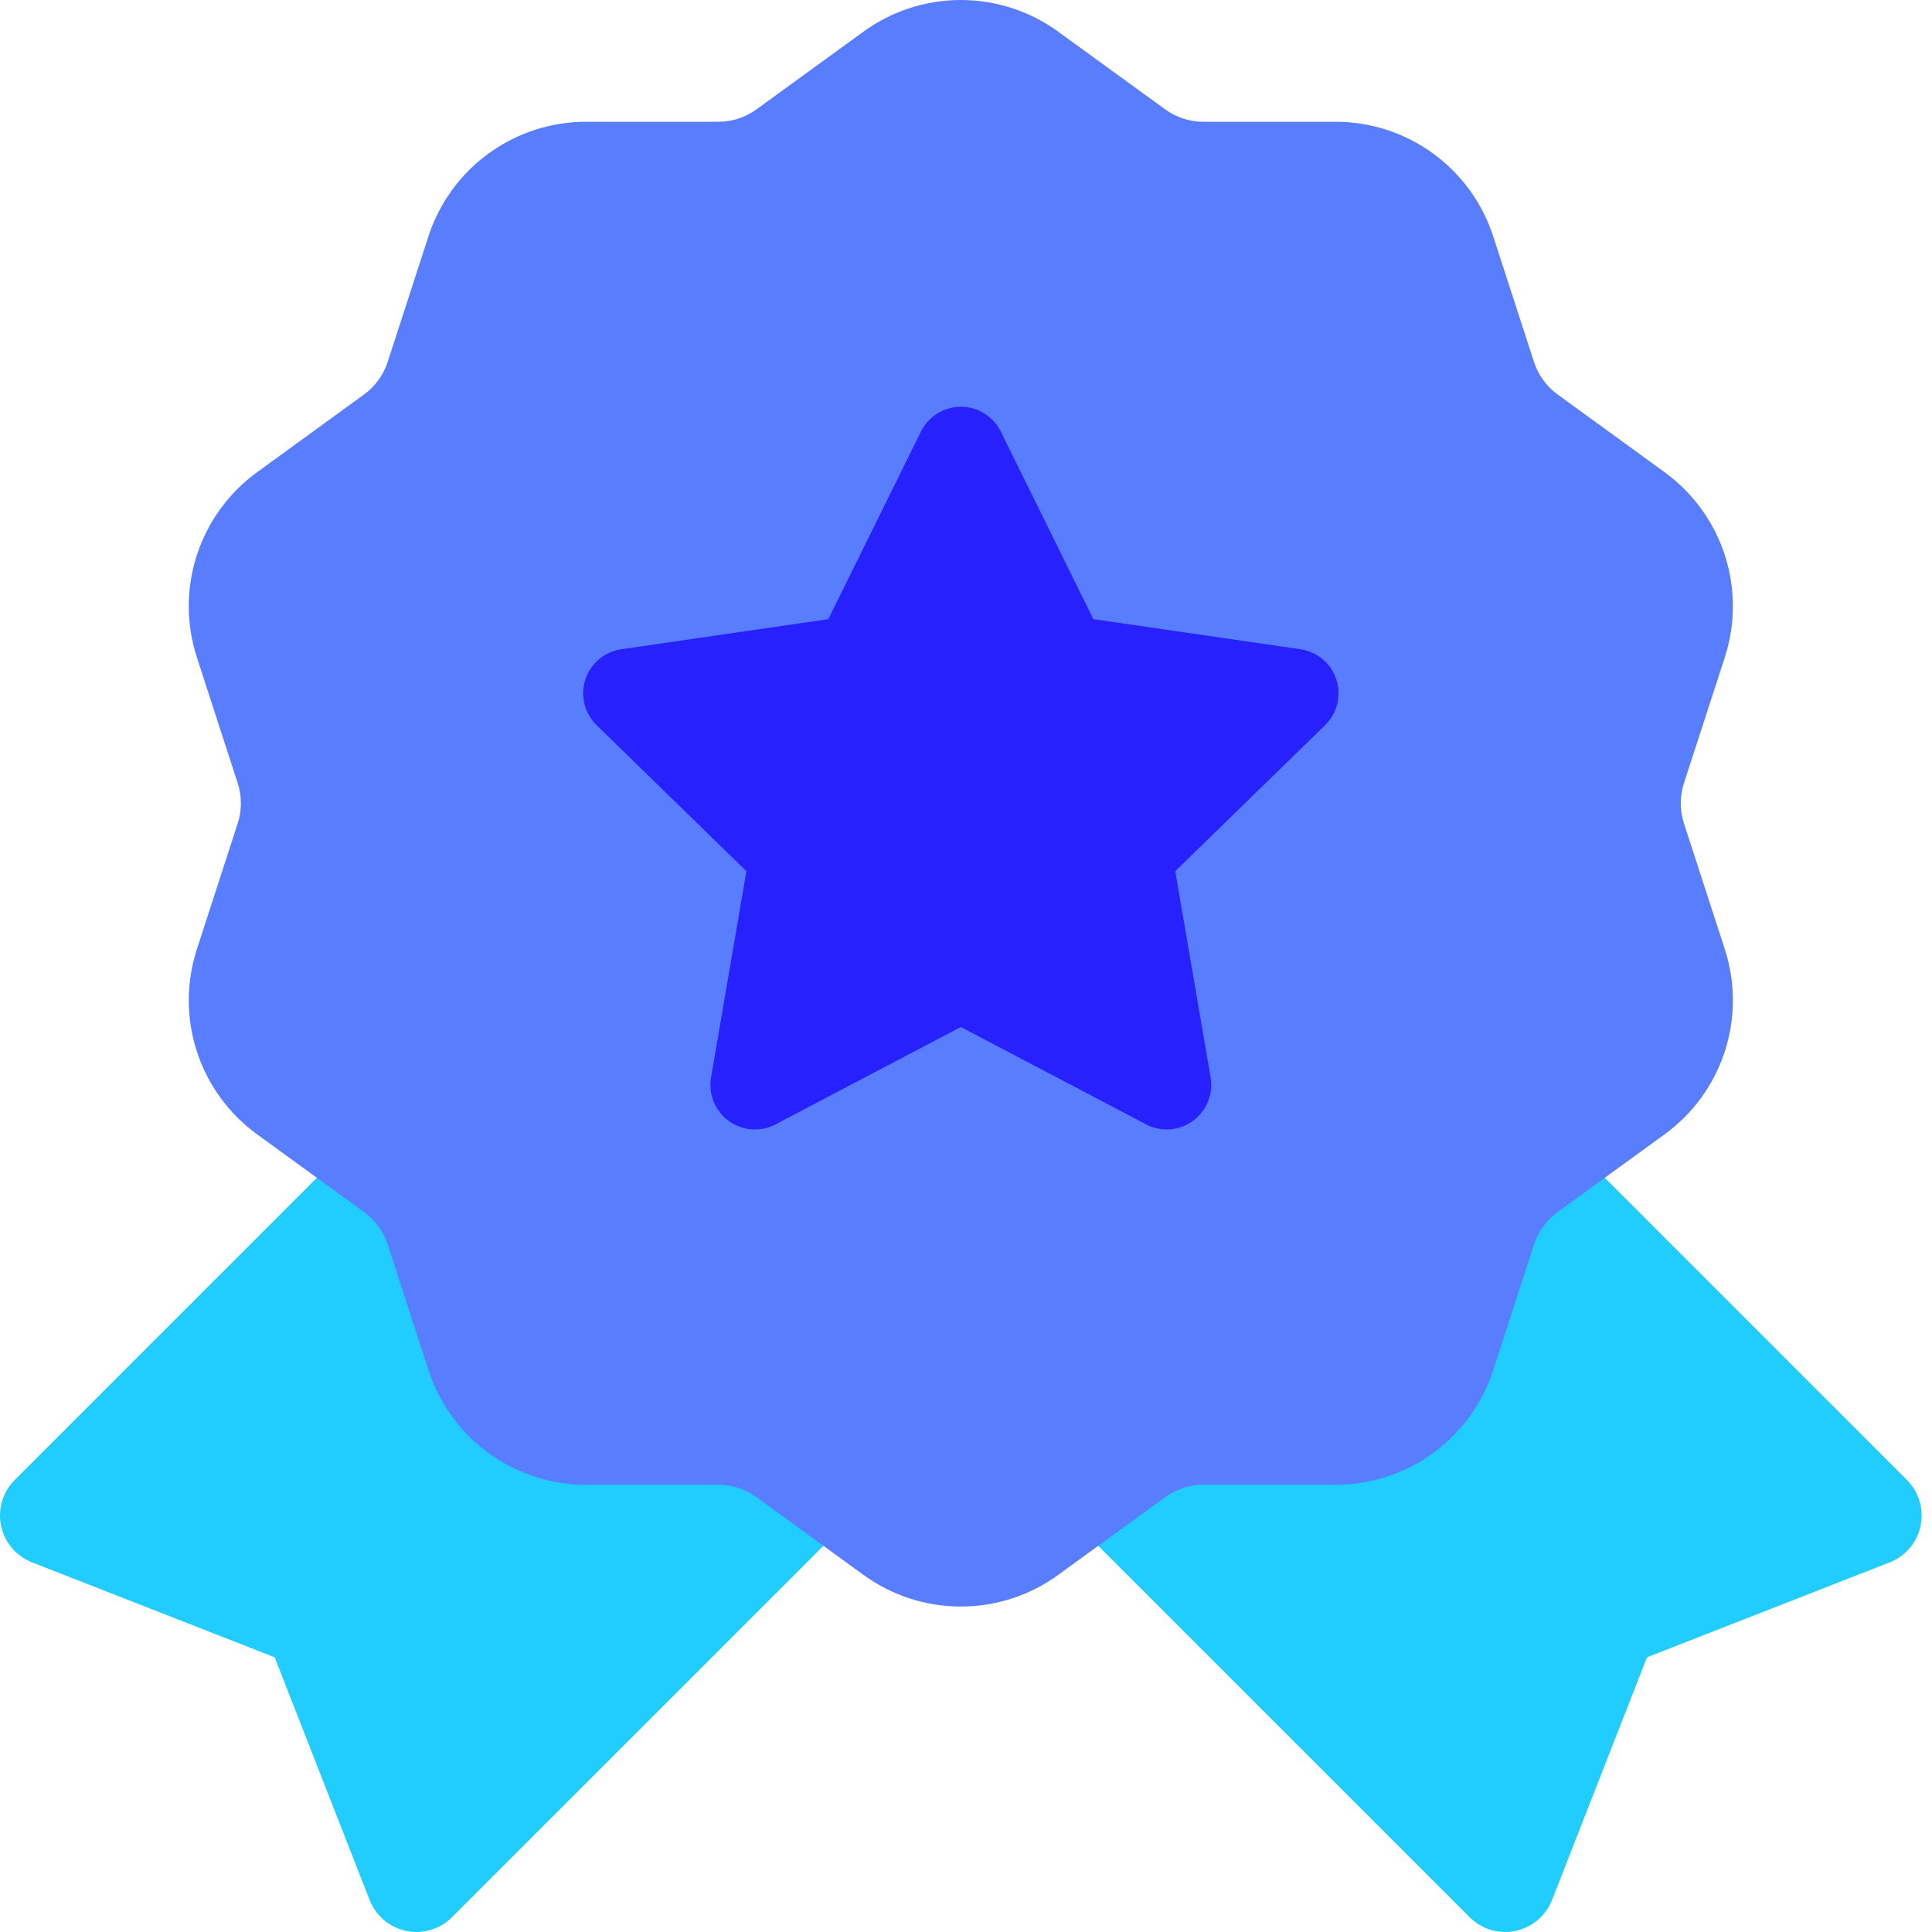
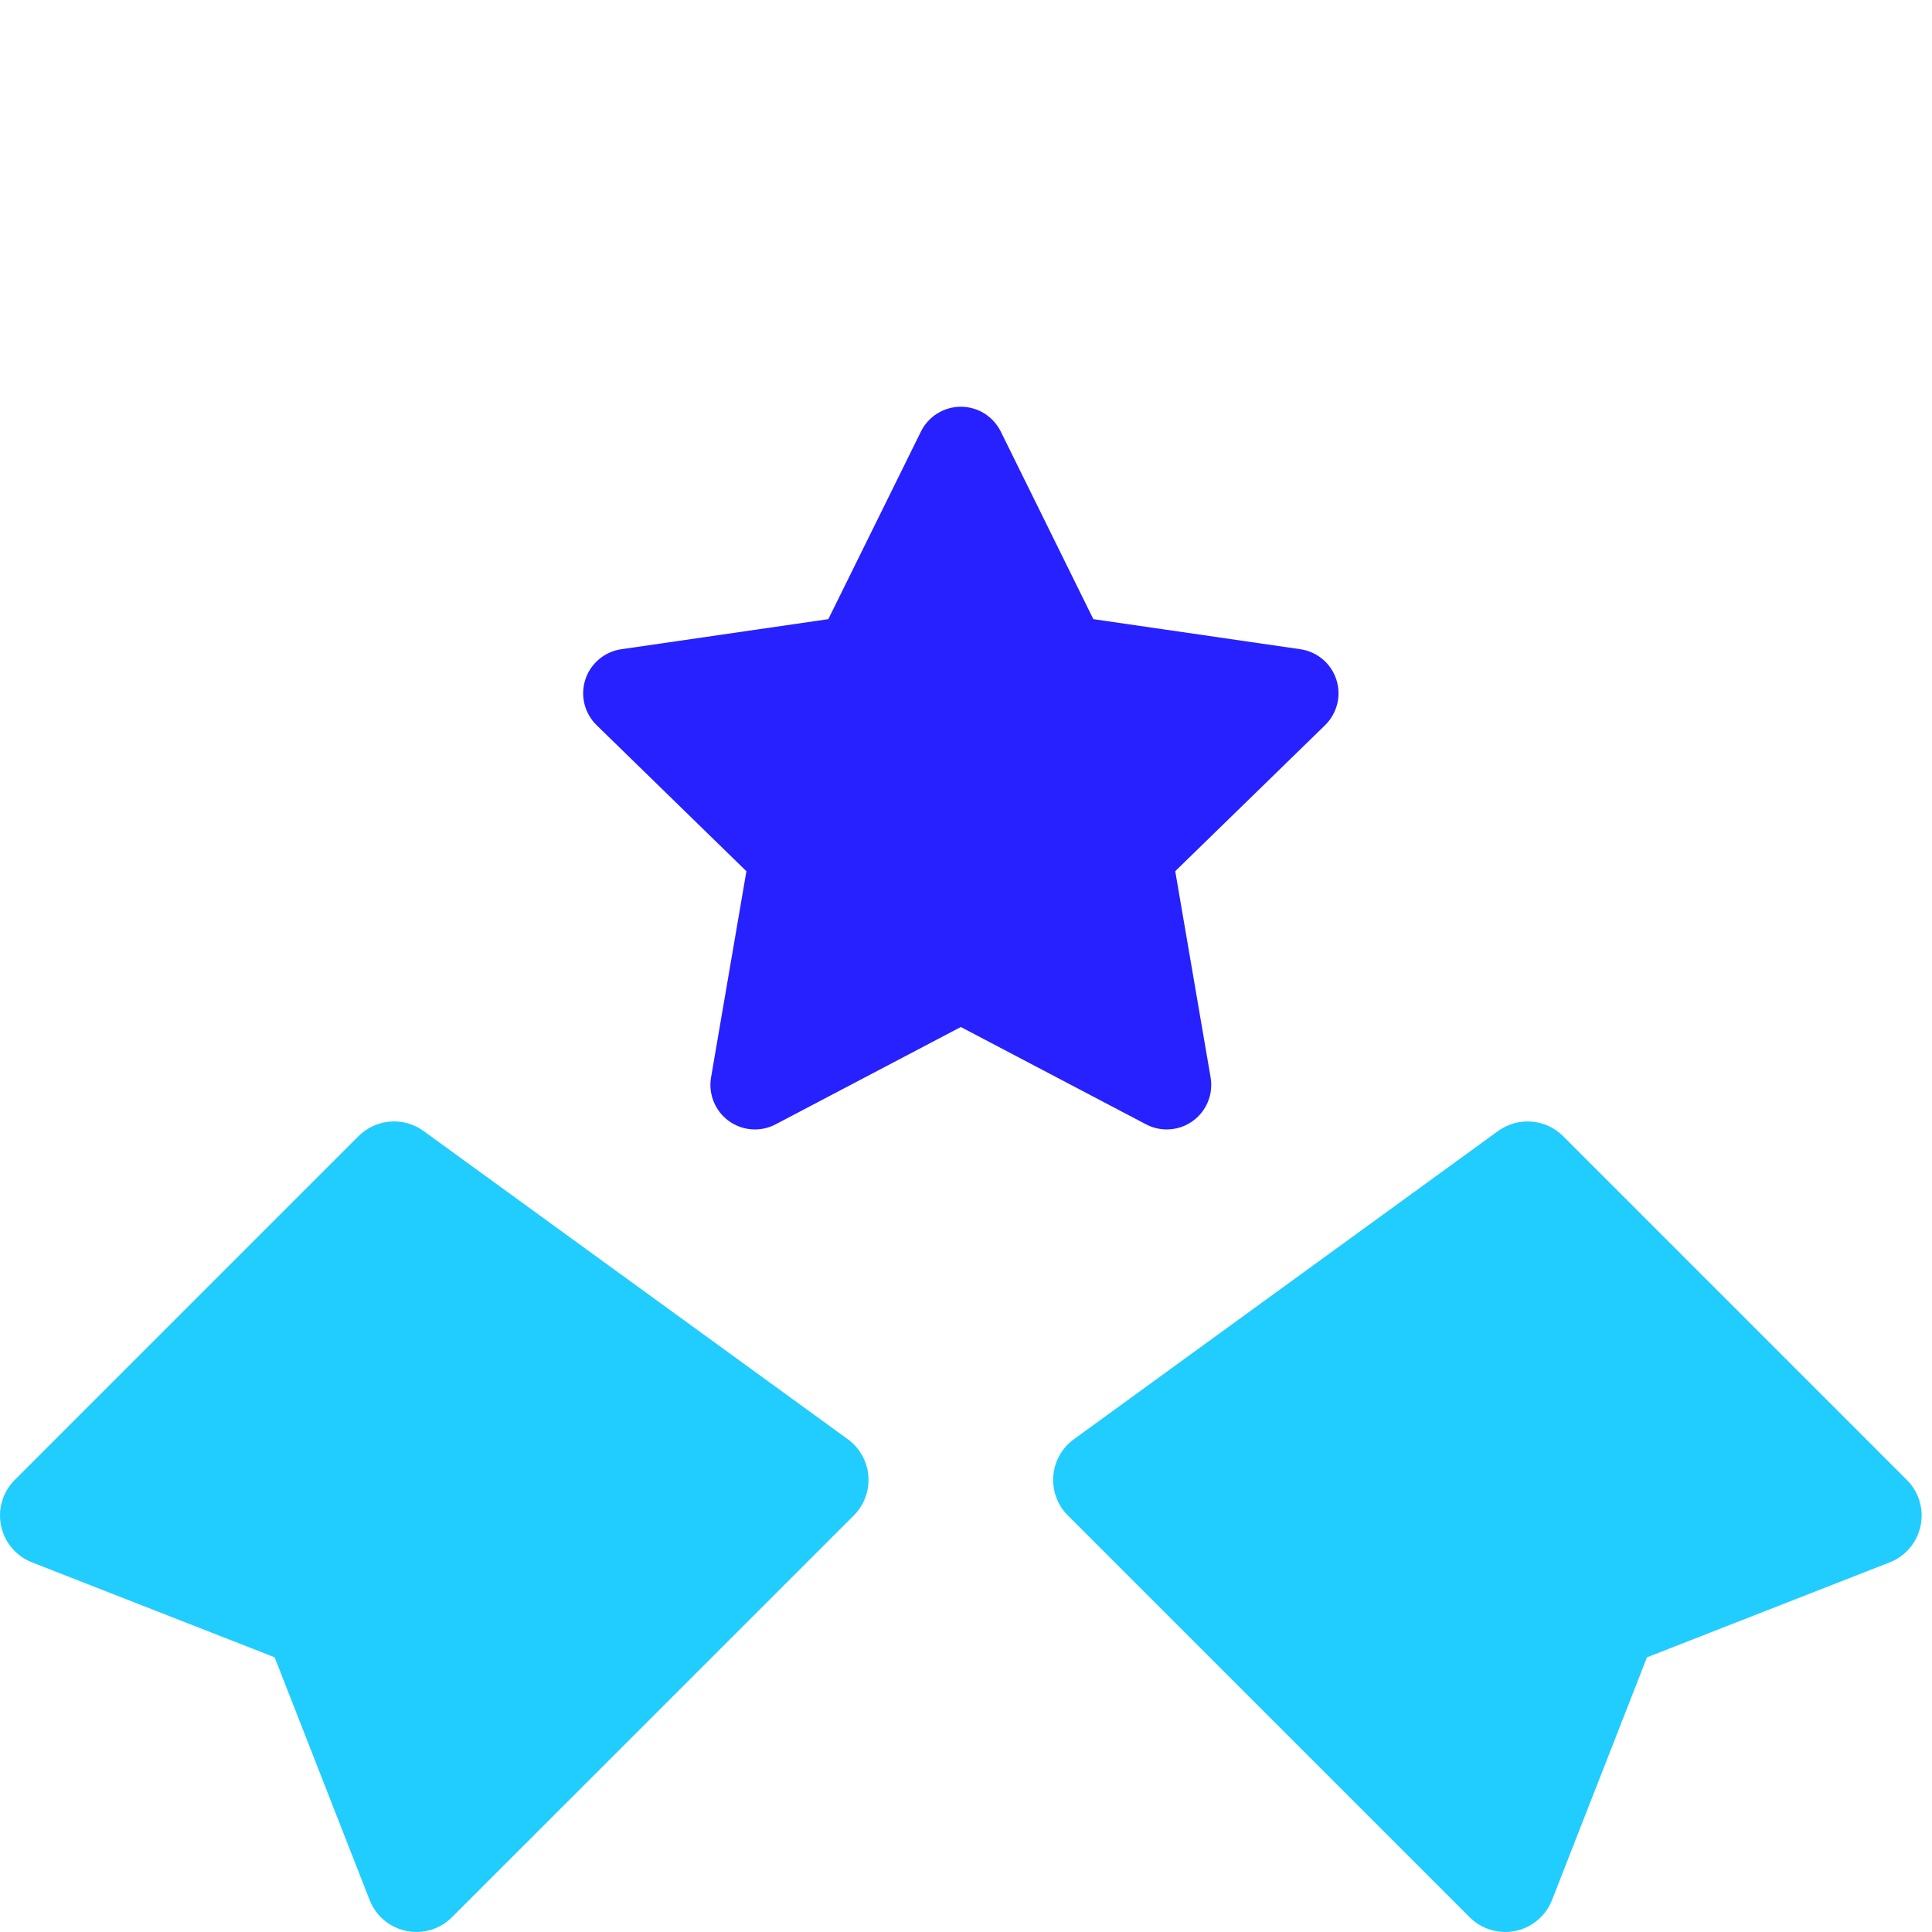
<svg xmlns="http://www.w3.org/2000/svg" width="70" height="70" viewBox="0 0 70 70" fill="none">
  <path d="M54.538 69.999C54.055 69.999 53.592 69.807 53.25 69.466L38.691 54.908C38.505 54.722 38.361 54.498 38.27 54.251C38.179 54.004 38.143 53.74 38.163 53.478C38.184 53.215 38.261 52.96 38.39 52.731C38.518 52.501 38.695 52.302 38.908 52.147L54.278 40.98C54.628 40.725 55.058 40.604 55.491 40.638C55.923 40.672 56.329 40.859 56.635 41.166L69.091 53.624C69.305 53.838 69.463 54.102 69.549 54.391C69.635 54.681 69.648 54.988 69.586 55.284C69.524 55.58 69.389 55.856 69.194 56.087C68.999 56.318 68.749 56.497 68.467 56.607L59.673 60.048L56.232 68.843C56.098 69.184 55.865 69.477 55.562 69.683C55.26 69.89 54.902 70 54.536 70L54.538 69.999Z" fill="#21CCFF" />
  <path d="M15.088 69.999C14.722 69.999 14.364 69.888 14.061 69.682C13.759 69.475 13.526 69.183 13.392 68.841L9.951 60.047L1.157 56.606C0.876 56.495 0.626 56.317 0.431 56.086C0.235 55.855 0.101 55.579 0.039 55.283C-0.023 54.987 -0.011 54.68 0.076 54.39C0.162 54.1 0.319 53.837 0.533 53.623L12.989 41.165C13.296 40.858 13.702 40.671 14.134 40.637C14.566 40.603 14.996 40.724 15.347 40.979L30.717 52.146C30.93 52.301 31.107 52.5 31.235 52.73C31.364 52.959 31.442 53.214 31.462 53.477C31.483 53.739 31.447 54.003 31.355 54.25C31.264 54.497 31.121 54.722 30.934 54.908L16.375 69.465C16.206 69.634 16.006 69.768 15.785 69.86C15.564 69.952 15.327 69.999 15.088 69.999Z" fill="#21CCFF" />
-   <path d="M34.813 58.208C33.542 58.208 32.304 57.804 31.277 57.056L27.414 54.249C27.009 53.953 26.52 53.795 26.018 53.796H21.244C19.973 53.798 18.734 53.397 17.706 52.65C16.678 51.903 15.913 50.849 15.523 49.639L14.048 45.098C13.894 44.621 13.592 44.205 13.185 43.911L9.321 41.104C8.292 40.359 7.526 39.306 7.133 38.098C6.74 36.889 6.742 35.587 7.137 34.379L8.611 29.838C8.767 29.361 8.767 28.847 8.611 28.371L7.137 23.829C6.742 22.622 6.74 21.319 7.133 20.111C7.526 18.902 8.292 17.849 9.321 17.104L13.184 14.297C13.591 14.003 13.893 13.588 14.047 13.111L15.521 8.569C15.912 7.36 16.677 6.306 17.705 5.559C18.733 4.811 19.972 4.41 21.243 4.412H26.018C26.52 4.414 27.008 4.255 27.413 3.959L31.276 1.153C32.303 0.404 33.541 0 34.812 0C36.083 0 37.321 0.404 38.348 1.153L42.211 3.959C42.616 4.255 43.105 4.414 43.606 4.412H48.381C49.652 4.41 50.891 4.811 51.919 5.558C52.947 6.305 53.712 7.359 54.103 8.568L55.578 13.11C55.731 13.587 56.033 14.003 56.44 14.296L60.304 17.104C61.333 17.849 62.1 18.902 62.492 20.11C62.885 21.319 62.884 22.621 62.489 23.829L61.014 28.371C60.858 28.847 60.858 29.361 61.014 29.837L62.489 34.379C62.884 35.587 62.885 36.889 62.492 38.098C62.1 39.306 61.333 40.359 60.304 41.104L56.441 43.91C56.034 44.204 55.732 44.62 55.578 45.097L54.103 49.638C53.713 50.848 52.948 51.902 51.92 52.649C50.892 53.396 49.653 53.797 48.382 53.795H43.607C43.106 53.794 42.617 53.953 42.212 54.248L38.348 57.056C37.321 57.805 36.083 58.208 34.813 58.208Z" fill="#587DFF" />
  <path d="M42.272 40.922C42.011 40.922 41.753 40.858 41.522 40.736L34.812 37.21L28.103 40.736C27.837 40.877 27.537 40.939 27.236 40.918C26.936 40.896 26.648 40.791 26.405 40.614C26.161 40.437 25.972 40.195 25.859 39.916C25.745 39.638 25.712 39.333 25.763 39.036L27.044 31.566L21.617 26.275C21.401 26.064 21.249 25.798 21.176 25.506C21.104 25.214 21.115 24.907 21.208 24.621C21.301 24.335 21.473 24.08 21.703 23.886C21.933 23.692 22.213 23.567 22.511 23.523L30.012 22.433L33.367 15.636C33.5 15.367 33.706 15.139 33.962 14.98C34.217 14.822 34.512 14.737 34.813 14.737C35.114 14.737 35.409 14.822 35.665 14.98C35.92 15.139 36.126 15.367 36.26 15.636L39.614 22.433L47.116 23.523C47.413 23.567 47.693 23.692 47.923 23.886C48.154 24.08 48.325 24.335 48.418 24.621C48.511 24.907 48.522 25.214 48.45 25.506C48.377 25.798 48.225 26.064 48.01 26.275L42.581 31.565L43.862 39.036C43.902 39.267 43.89 39.505 43.829 39.731C43.767 39.958 43.657 40.169 43.505 40.348C43.354 40.528 43.165 40.672 42.952 40.771C42.739 40.87 42.507 40.921 42.272 40.921V40.922Z" fill="#2720FF" />
</svg>